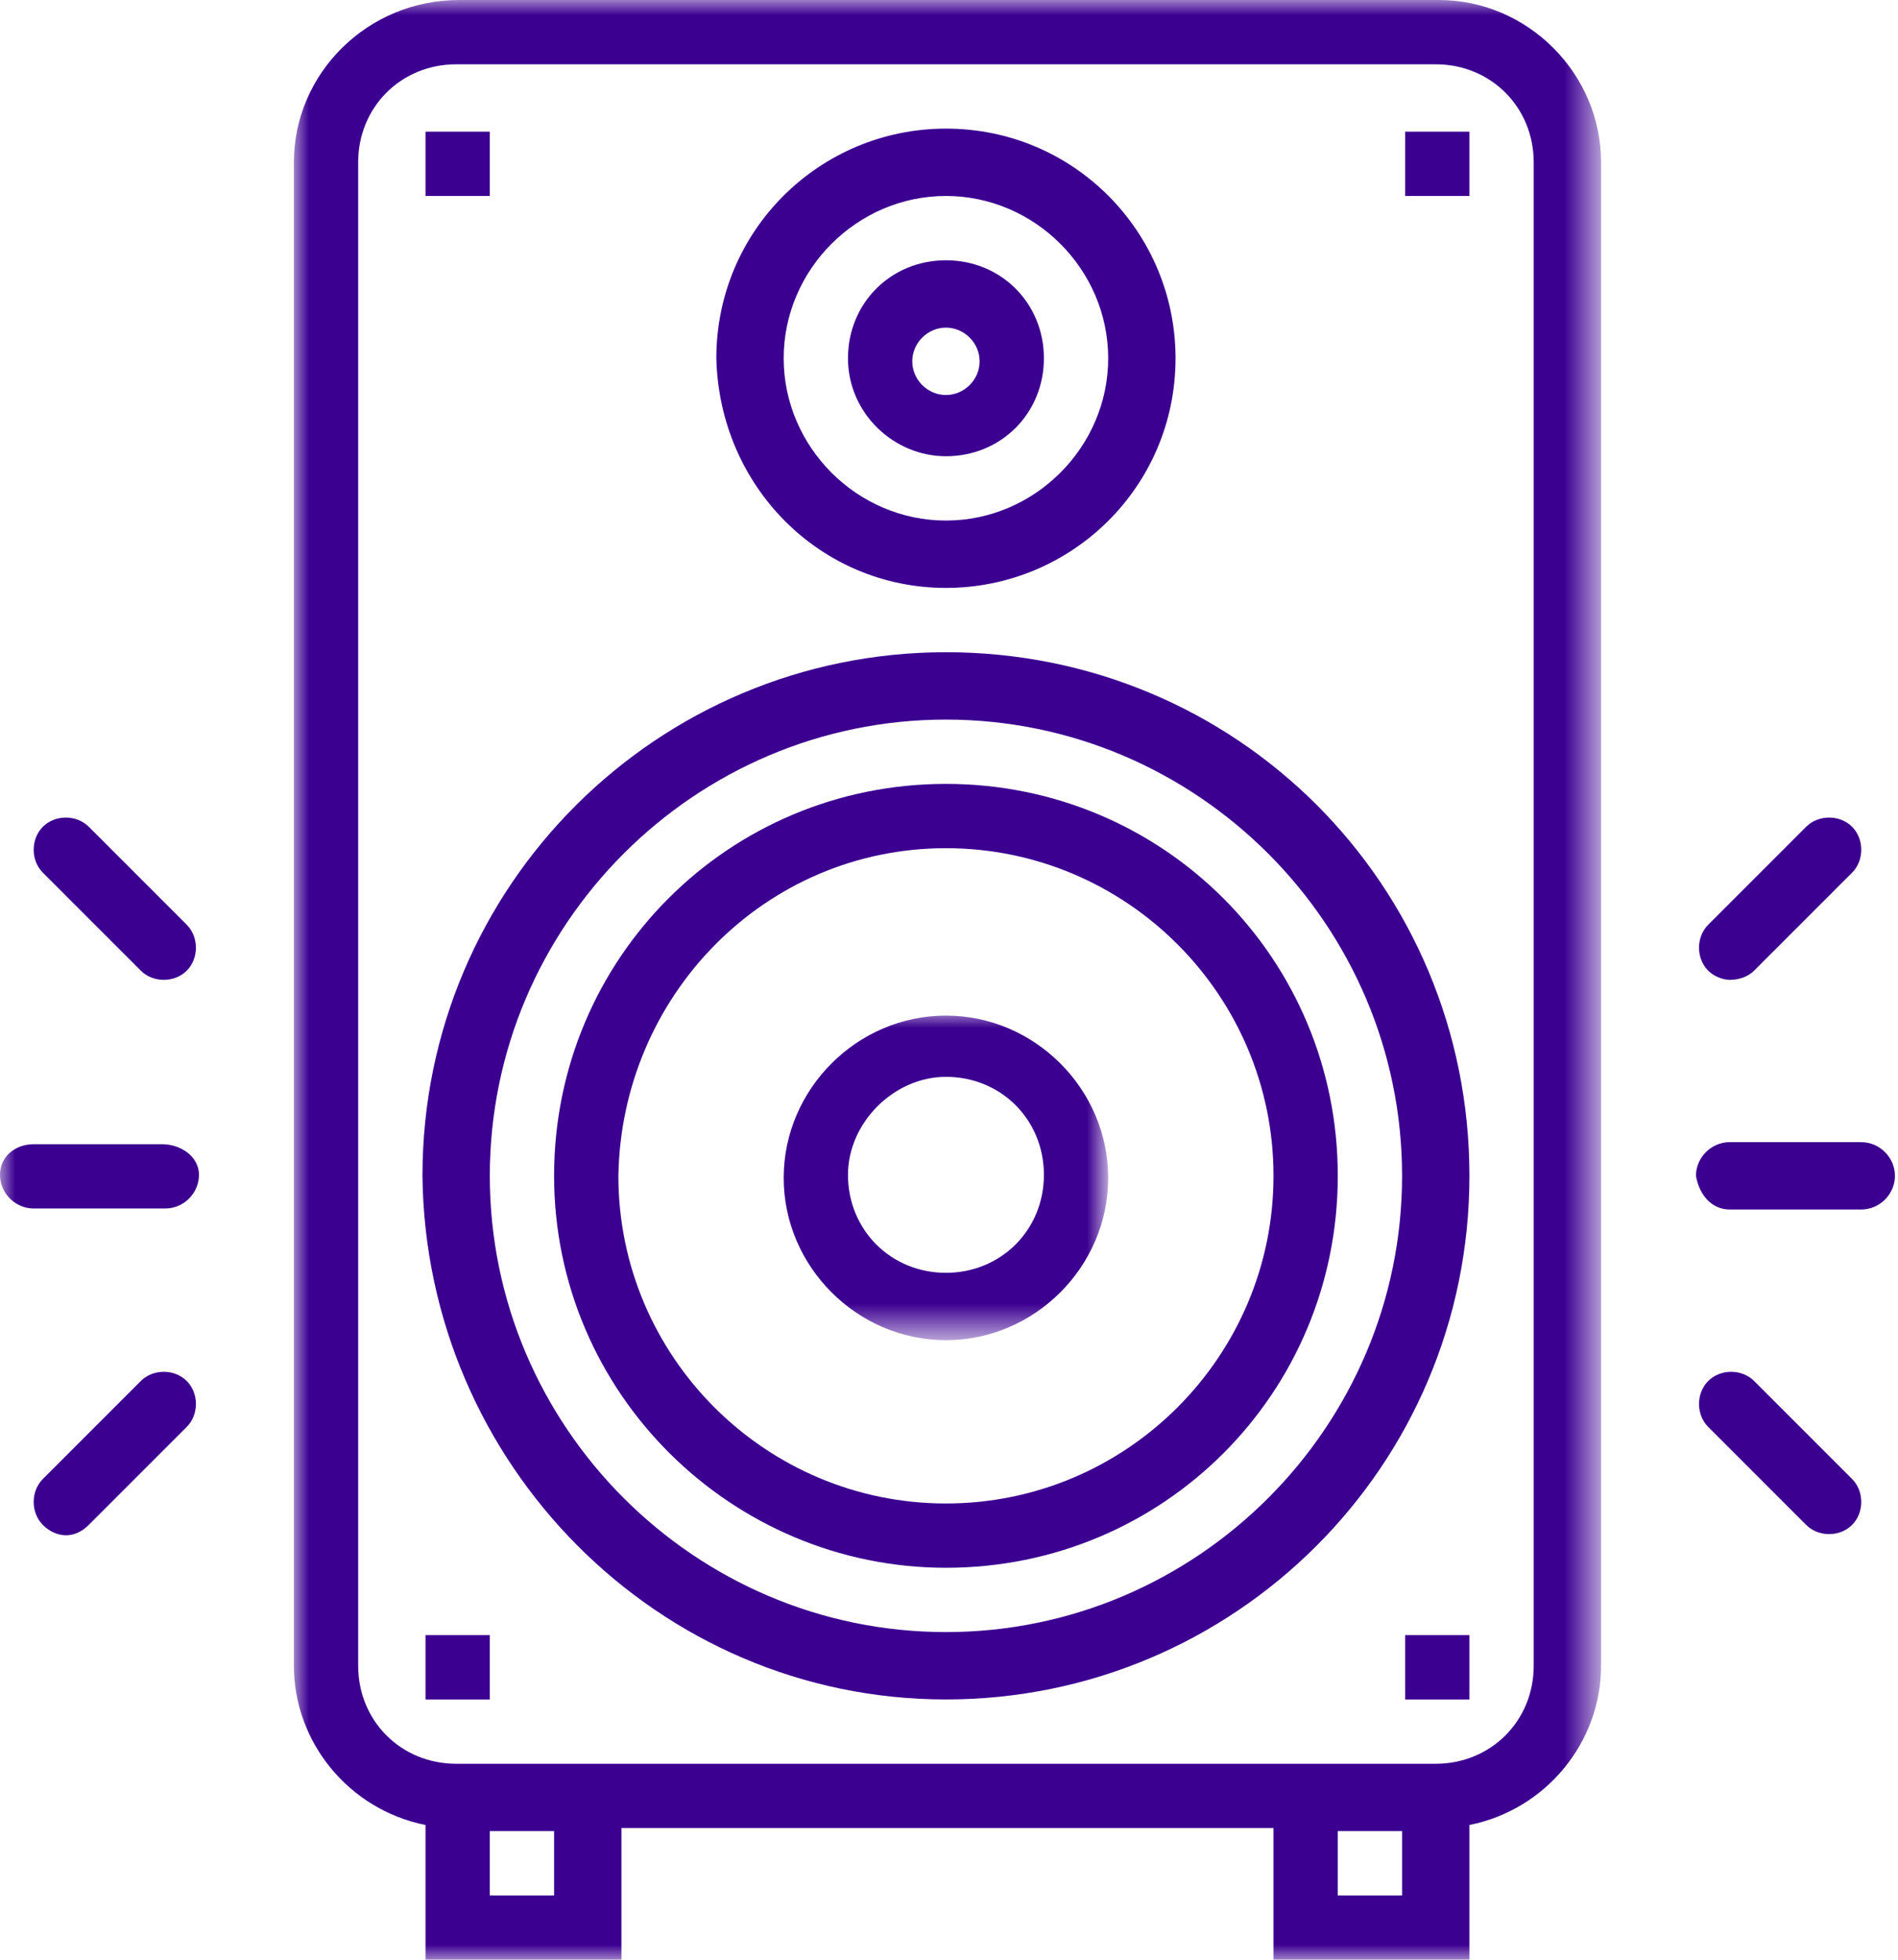
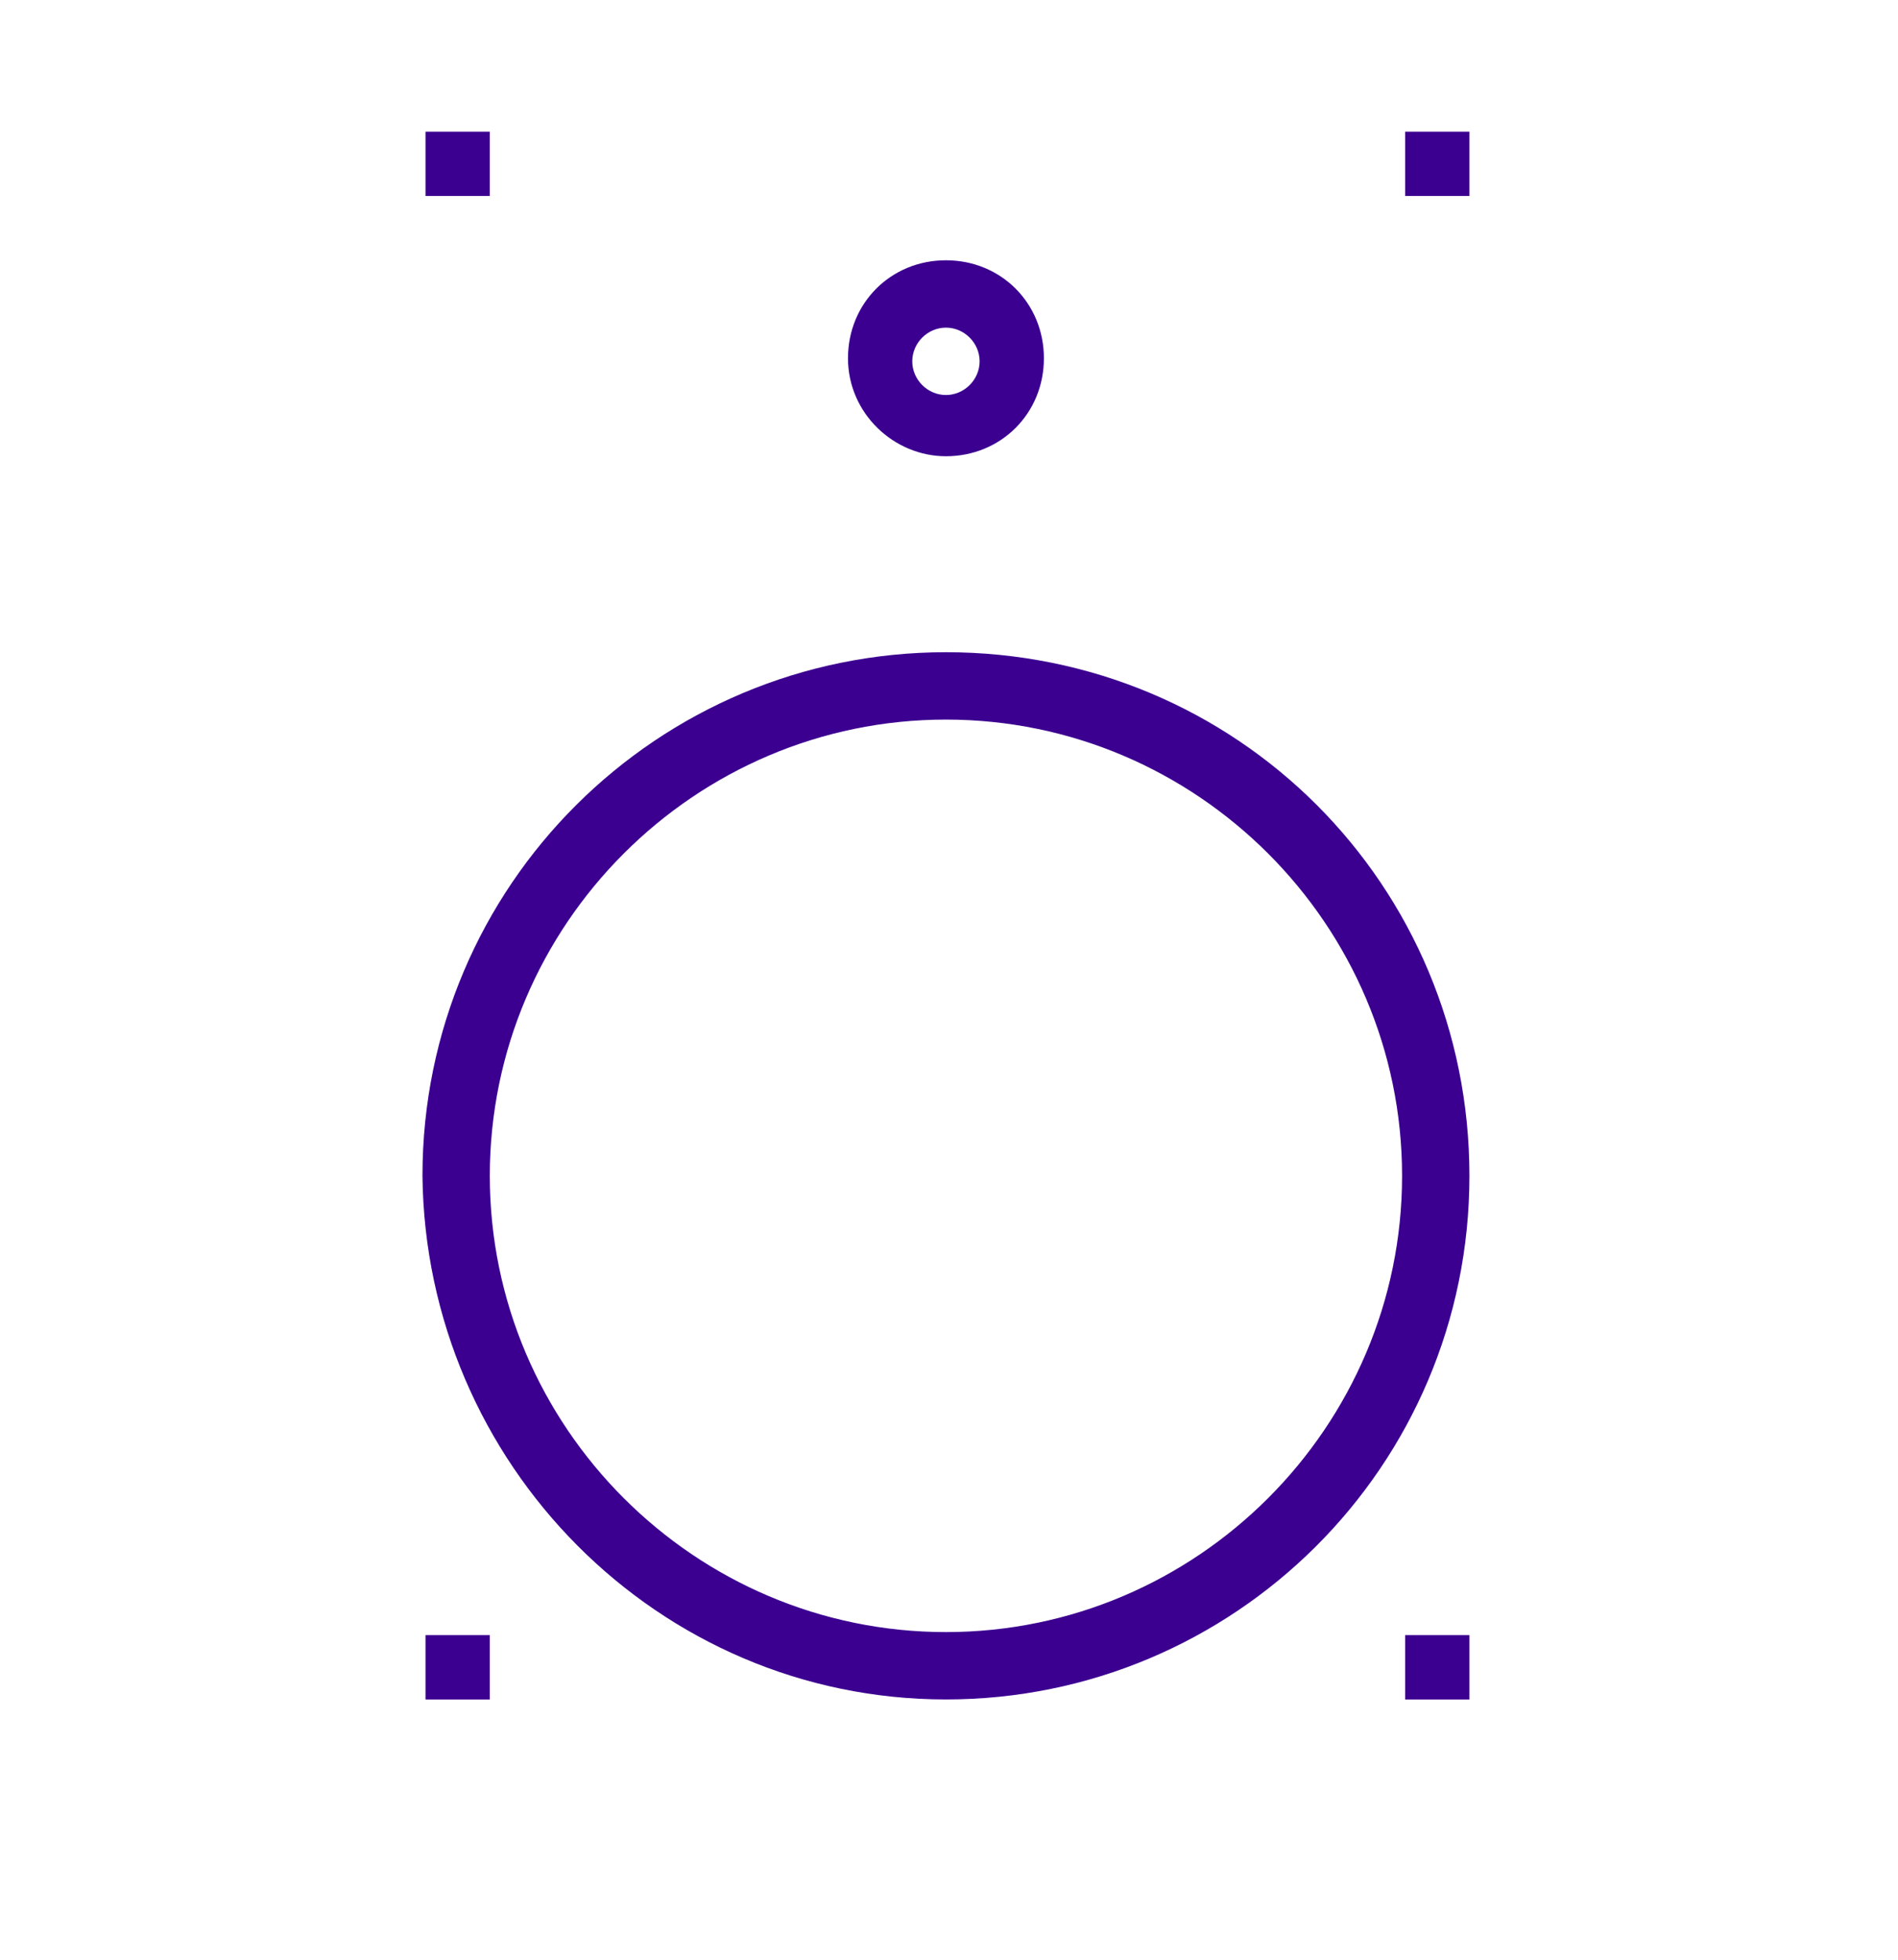
<svg xmlns="http://www.w3.org/2000/svg" version="1.1" id="Capa_1" x="0px" y="0px" viewBox="0 0 62 64" style="enable-background:new 0 0 62 64;" xml:space="preserve">
  <style type="text/css">
	.st0{filter:url(#Adobe_OpacityMaskFilter);}
	.st1{fill-rule:evenodd;clip-rule:evenodd;fill:#FFFFFF;}
	.st2{mask:url(#m3ylcuuphc_1_);fill-rule:evenodd;clip-rule:evenodd;fill:#3C0091;}
	.st3{fill-rule:evenodd;clip-rule:evenodd;fill:#3C0091;}
	.st4{filter:url(#Adobe_OpacityMaskFilter_1_);}
	.st5{mask:url(#_x36_0lgym6n3e_1_);fill-rule:evenodd;clip-rule:evenodd;fill:#3C0091;}
</style>
  <g>
    <g>
      <g>
        <g transform="translate(-1123 -2800) translate(0 2267.54) translate(1017 509.46)">
          <g>
            <g transform="translate(106 23) translate(9.6)">
              <defs>
                <filter id="Adobe_OpacityMaskFilter" filterUnits="userSpaceOnUse" x="0" y="0" width="42.7" height="64">
                  <feColorMatrix type="matrix" values="1 0 0 0 0  0 1 0 0 0  0 0 1 0 0  0 0 0 1 0" />
                </filter>
              </defs>
              <mask maskUnits="userSpaceOnUse" x="0" y="0" width="42.7" height="64" id="m3ylcuuphc_1_">
                <g class="st0">
-                   <path id="jrtd8qj4eb_1_" class="st1" d="M0,0h42.7v64H0V0z" />
-                 </g>
+                   </g>
              </mask>
-               <path class="st2" d="M2.1,5.3c0-1.8,1.4-3.2,3.2-3.2h32c1.8,0,3.2,1.4,3.2,3.2v49.1c0,1.8-1.4,3.2-3.2,3.2h-32        c-1.8,0-3.2-1.4-3.2-3.2C2.1,54.4,2.1,5.3,2.1,5.3z M34.1,61.9h2.1v-2.1h-2.1V61.9z M6.4,61.9h2.1v-2.1H6.4        C6.4,59.7,6.4,61.9,6.4,61.9z M4.3,59.6V64h6.4v-4.3H32V64h6.4v-4.4c2.5-0.5,4.3-2.7,4.3-5.2V5.3c0-2.9-2.4-5.3-5.3-5.3h-32        C2.4,0,0,2.4,0,5.3v49.1C0,56.9,1.8,59.1,4.3,59.6z" />
            </g>
            <path class="st3" d="M136.9,46.5c8.2,0,14.9,6.7,14.9,14.9s-6.7,14.9-14.9,14.9S122,69.6,122,61.4       C122,53.2,128.7,46.5,136.9,46.5z M136.9,78.5c9.4,0,17.1-7.6,17.1-17.1s-7.6-17.1-17.1-17.1c-9.4,0-17.1,7.6-17.1,17.1       C119.9,70.8,127.5,78.5,136.9,78.5z" />
-             <path class="st3" d="M136.9,50.7c5.9,0,10.7,4.8,10.7,10.7s-4.8,10.7-10.7,10.7c-5.9,0-10.7-4.8-10.7-10.7       C126.3,55.5,131,50.7,136.9,50.7z M136.9,74.2c7.1,0,12.8-5.7,12.8-12.8s-5.7-12.8-12.8-12.8c-7.1,0-12.8,5.7-12.8,12.8       C124.1,68.5,129.9,74.2,136.9,74.2z M136.9,29.4c2.9,0,5.3,2.4,5.3,5.3c0,2.9-2.4,5.3-5.3,5.3c-2.9,0-5.3-2.4-5.3-5.3       C131.6,31.8,134,29.4,136.9,29.4z M136.9,42.2c4.1,0,7.5-3.3,7.5-7.5c0-4.1-3.3-7.5-7.5-7.5c-4.1,0-7.5,3.3-7.5,7.5       C129.5,38.9,132.8,42.2,136.9,42.2z" />
            <path class="st3" d="M136.9,33.7c0.6,0,1.1,0.5,1.1,1.1c0,0.6-0.5,1.1-1.1,1.1s-1.1-0.5-1.1-1.1S136.3,33.7,136.9,33.7z        M136.9,37.9c1.8,0,3.2-1.4,3.2-3.2c0-1.8-1.4-3.2-3.2-3.2c-1.8,0-3.2,1.4-3.2,3.2C133.7,36.5,135.2,37.9,136.9,37.9z        M119.9,29.4h2.1v-2.1h-2.1V29.4z M151.9,29.4h2.1v-2.1h-2.1V29.4z M119.9,78.5h2.1v-2.1h-2.1V78.5z M151.9,78.5h2.1v-2.1h-2.1       V78.5z" />
            <g transform="translate(106 23) translate(0 33.067)">
              <defs>
                <filter id="Adobe_OpacityMaskFilter_1_" filterUnits="userSpaceOnUse" x="0" y="0" width="36.3" height="10.7">
                  <feColorMatrix type="matrix" values="1 0 0 0 0  0 1 0 0 0  0 0 1 0 0  0 0 0 1 0" />
                </filter>
              </defs>
              <mask maskUnits="userSpaceOnUse" x="0" y="0" width="36.3" height="10.7" id="_x36_0lgym6n3e_1_">
                <g class="st4">
-                   <path id="hyxwc7lr4d_1_" class="st1" d="M0,0h36.3v10.7H0V0z" />
-                 </g>
+                   </g>
              </mask>
              <path class="st5" d="M30.9,2.1c1.8,0,3.2,1.4,3.2,3.2c0,1.8-1.4,3.2-3.2,3.2c-1.8,0-3.2-1.4-3.2-3.2        C27.7,3.6,29.2,2.1,30.9,2.1z M30.9,10.7c2.9,0,5.3-2.4,5.3-5.3c0-2.9-2.4-5.3-5.3-5.3c-2.9,0-5.3,2.4-5.3,5.3        C25.6,8.3,28,10.7,30.9,10.7z M1.1,6.4h4.3c0.6,0,1.1-0.5,1.1-1.1S5.9,4.3,5.3,4.3H1.1C0.5,4.3,0,4.7,0,5.3        C0,5.9,0.5,6.4,1.1,6.4" />
            </g>
-             <path class="st3" d="M110.6,54.7c0.4,0.4,1.1,0.4,1.5,0c0.4-0.4,0.4-1.1,0-1.5l-3.2-3.2c-0.4-0.4-1.1-0.4-1.5,0       c-0.4,0.4-0.4,1.1,0,1.5L110.6,54.7 M108.9,72.8l3.2-3.2c0.4-0.4,0.4-1.1,0-1.5c-0.4-0.4-1.1-0.4-1.5,0l-3.2,3.2       c-0.4,0.4-0.4,1.1,0,1.5C107.8,73.2,108.4,73.3,108.9,72.8L108.9,72.8 M162.5,62.5h4.3c0.6,0,1.1-0.5,1.1-1.1       c0-0.6-0.5-1.1-1.1-1.1h-4.3c-0.6,0-1.1,0.5-1.1,1.1C161.5,62,161.9,62.5,162.5,62.5 M162.5,55c0.3,0,0.6-0.1,0.8-0.3l3.2-3.2       c0.4-0.4,0.4-1.1,0-1.5c-0.4-0.4-1.1-0.4-1.5,0l-3.2,3.2c-0.4,0.4-0.4,1.1,0,1.5C162,54.9,162.3,55,162.5,55 M165,72.8       c0.4,0.4,1.1,0.4,1.5,0c0.4-0.4,0.4-1.1,0-1.5l-3.2-3.2c-0.4-0.4-1.1-0.4-1.5,0c-0.4,0.4-0.4,1.1,0,1.5L165,72.8" />
          </g>
        </g>
      </g>
    </g>
  </g>
</svg>